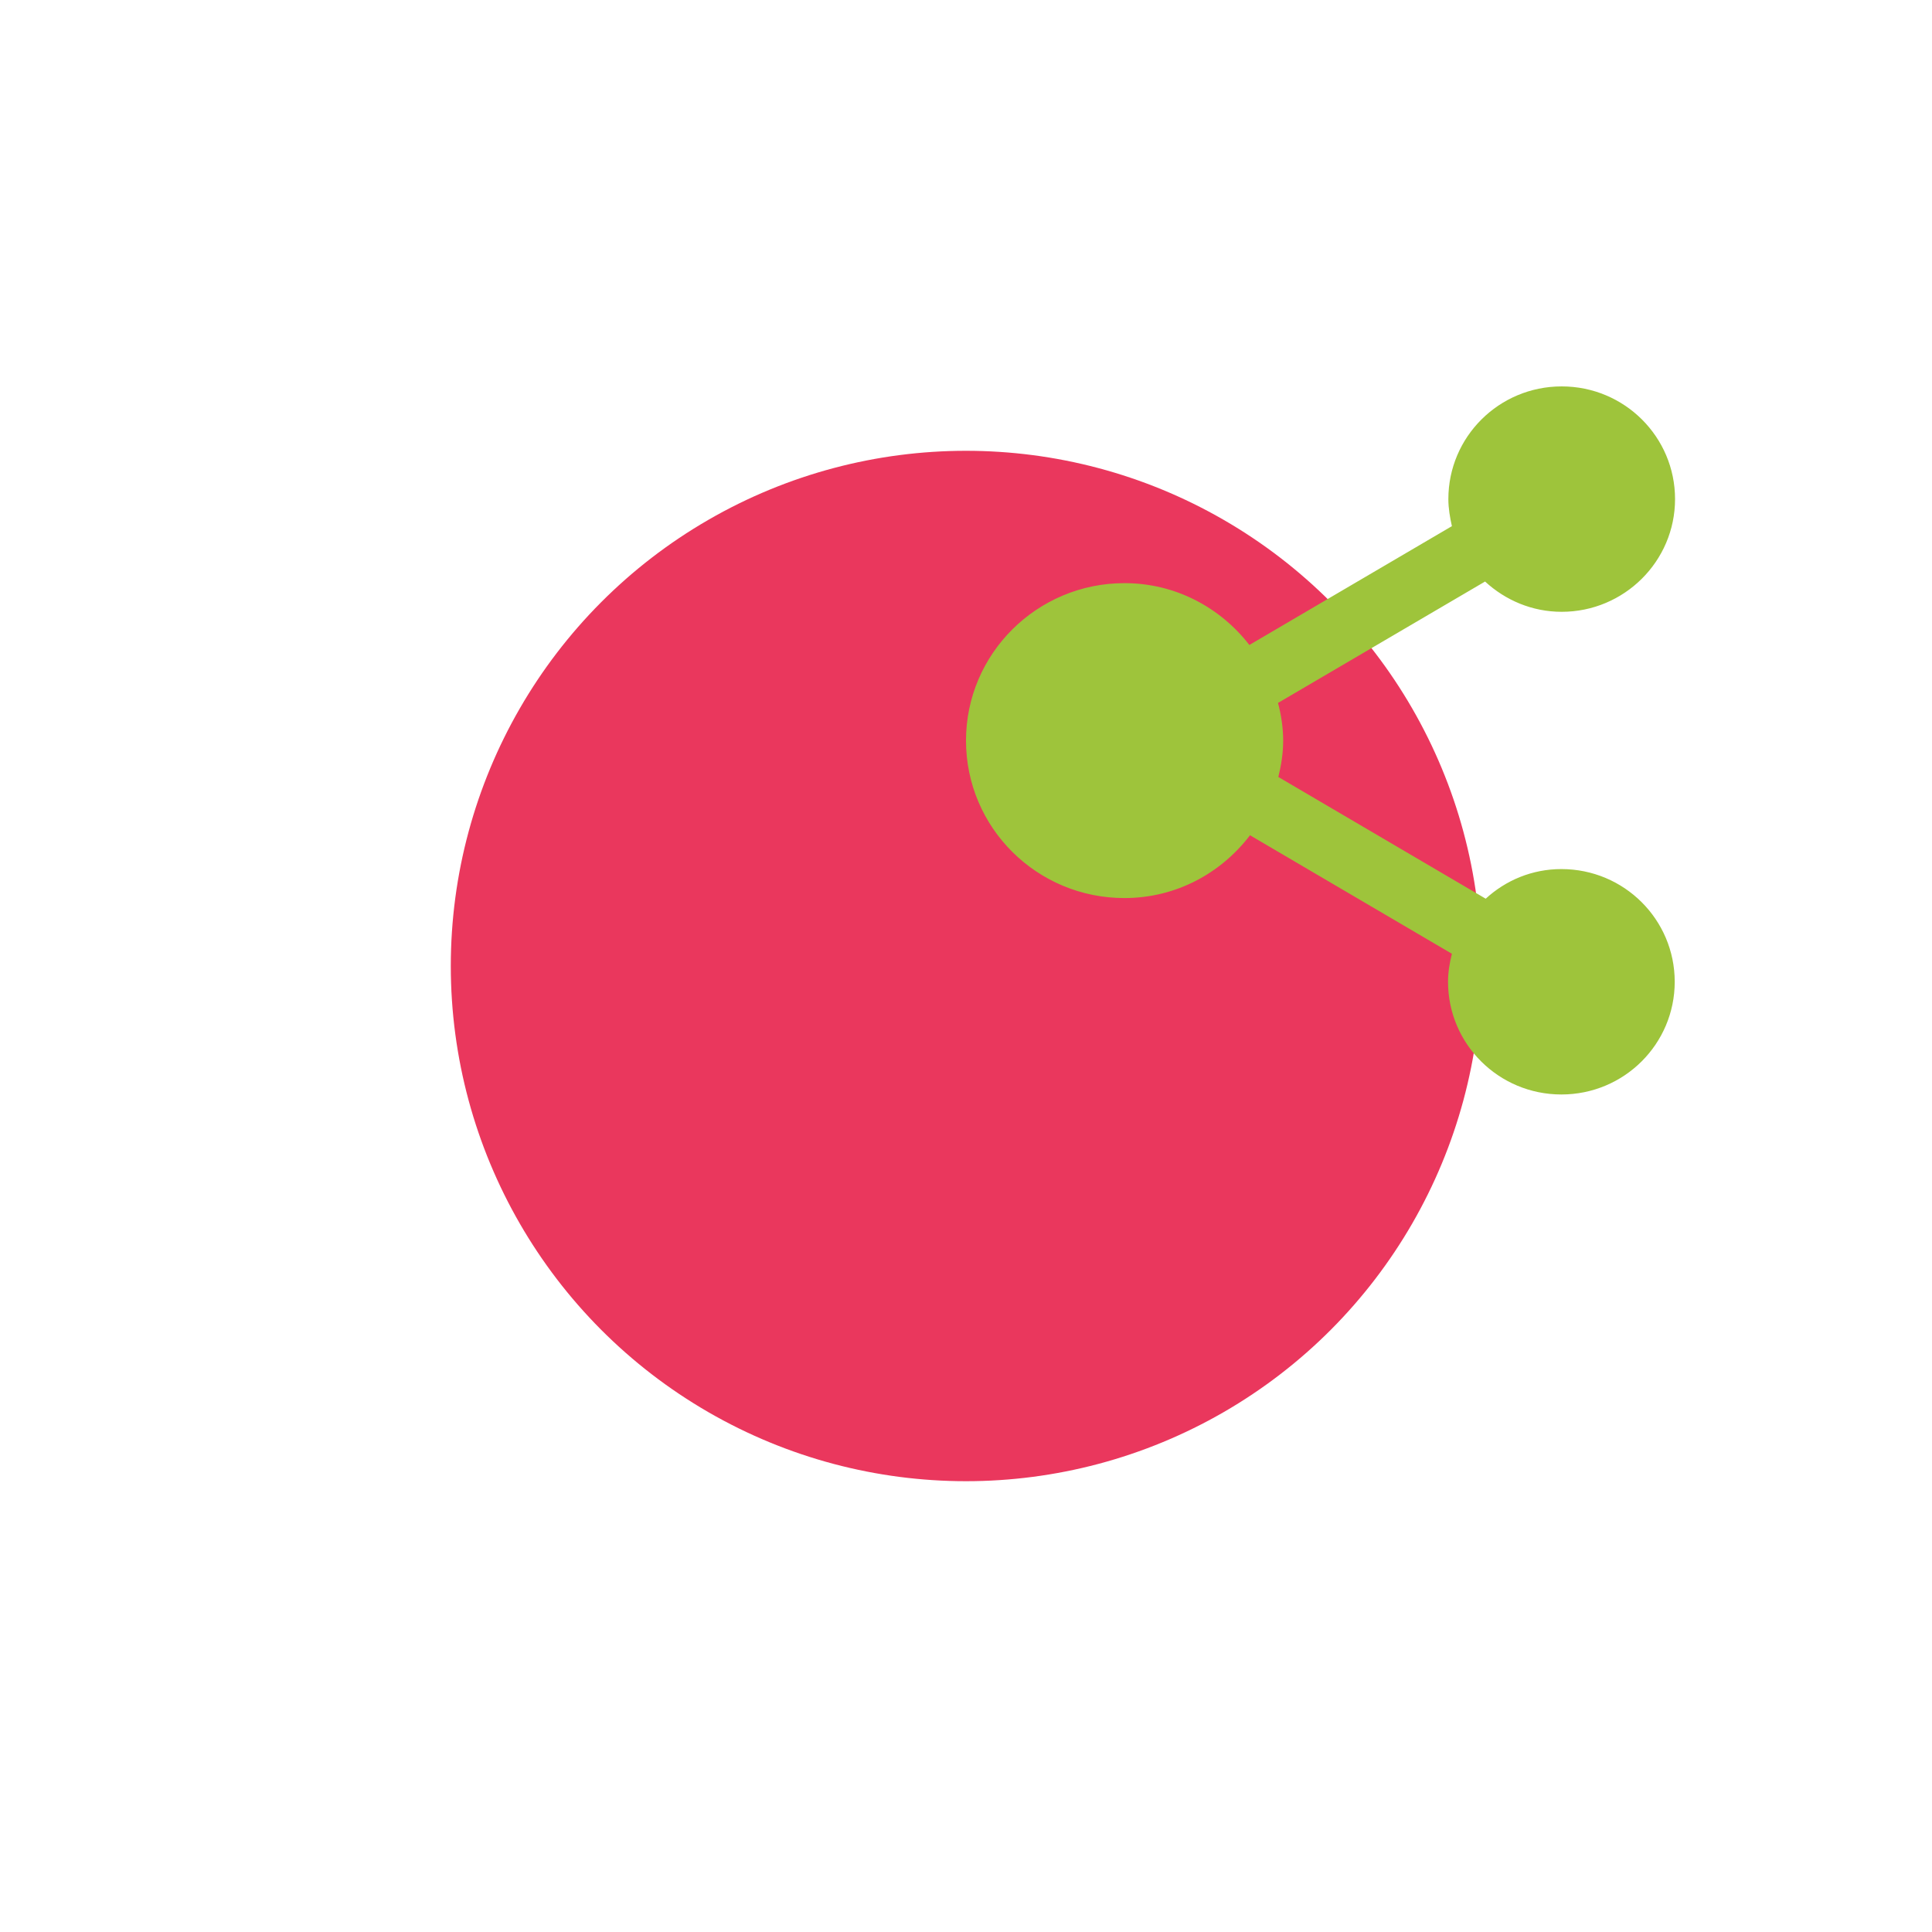
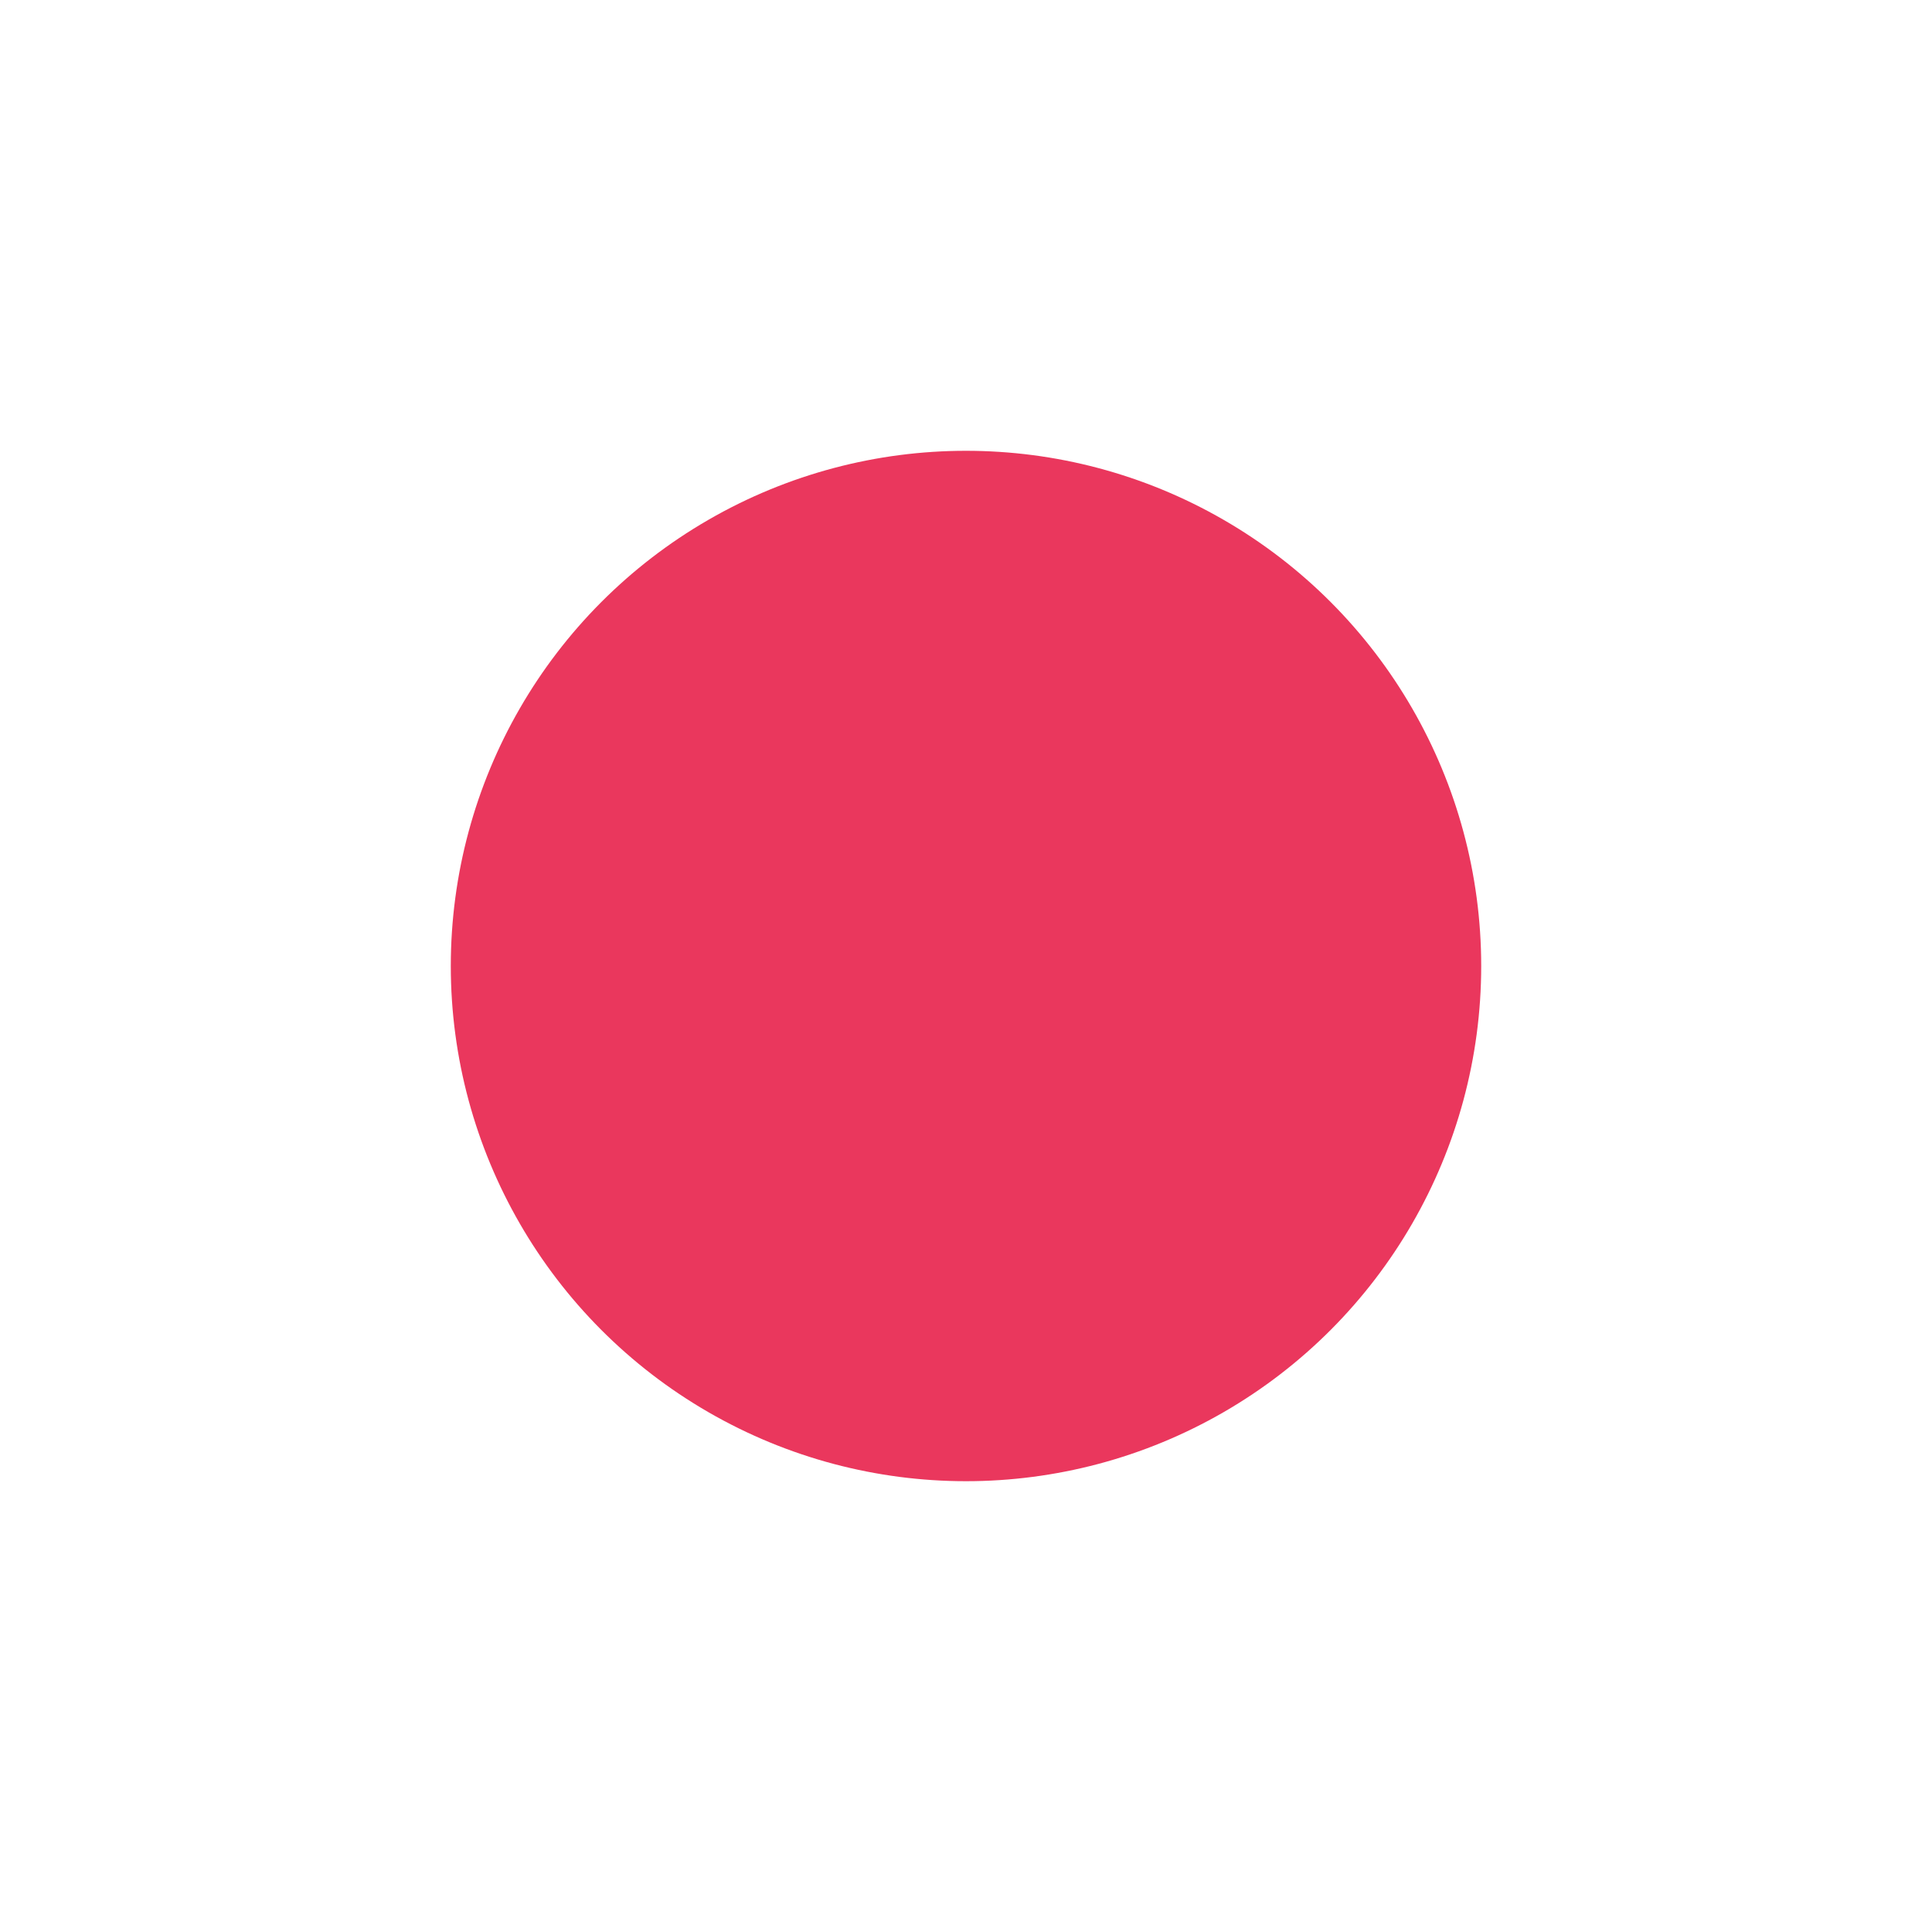
<svg xmlns="http://www.w3.org/2000/svg" xml:space="preserve" style="fill-rule:evenodd;clip-rule:evenodd;stroke-linejoin:round;stroke-miterlimit:2" viewBox="0 0 250 250">
  <g>
    <circle cx="125" cy="125" r="66.667" style="fill:#ea375d" />
    <g>
-       <path d="M202.042 112.458c-3.792 0-7.209 1.459-9.792 3.834l-26.833-15.75c.375-1.542.625-3.084.625-4.709 0-1.625-.25-3.291-.667-4.875l26.792-15.708c2.625 2.417 6.083 3.917 9.916 3.917 8.084 0 14.667-6.542 14.667-14.584 0-8.041-6.542-14.583-14.667-14.583s-14.666 6.542-14.666 14.583c0 1.209.208 2.375.458 3.5l-26.208 15.375c-3.75-4.833-9.542-8-16.167-8-11.292 0-20.5 9.125-20.5 20.375s9.167 20.375 20.5 20.375c6.667 0 12.5-3.208 16.25-8.125l26.125 15.334c-.292 1.166-.5 2.375-.5 3.625 0 8.041 6.542 14.583 14.667 14.583s14.666-6.542 14.666-14.583c0-8.042-6.541-14.584-14.666-14.584Z" style="fill:#9ec43b;fill-rule:nonzero" />
-     </g>
-     <path d="M0 0h250v250H0z" style="fill:none" />
+       </g>
  </g>
</svg>